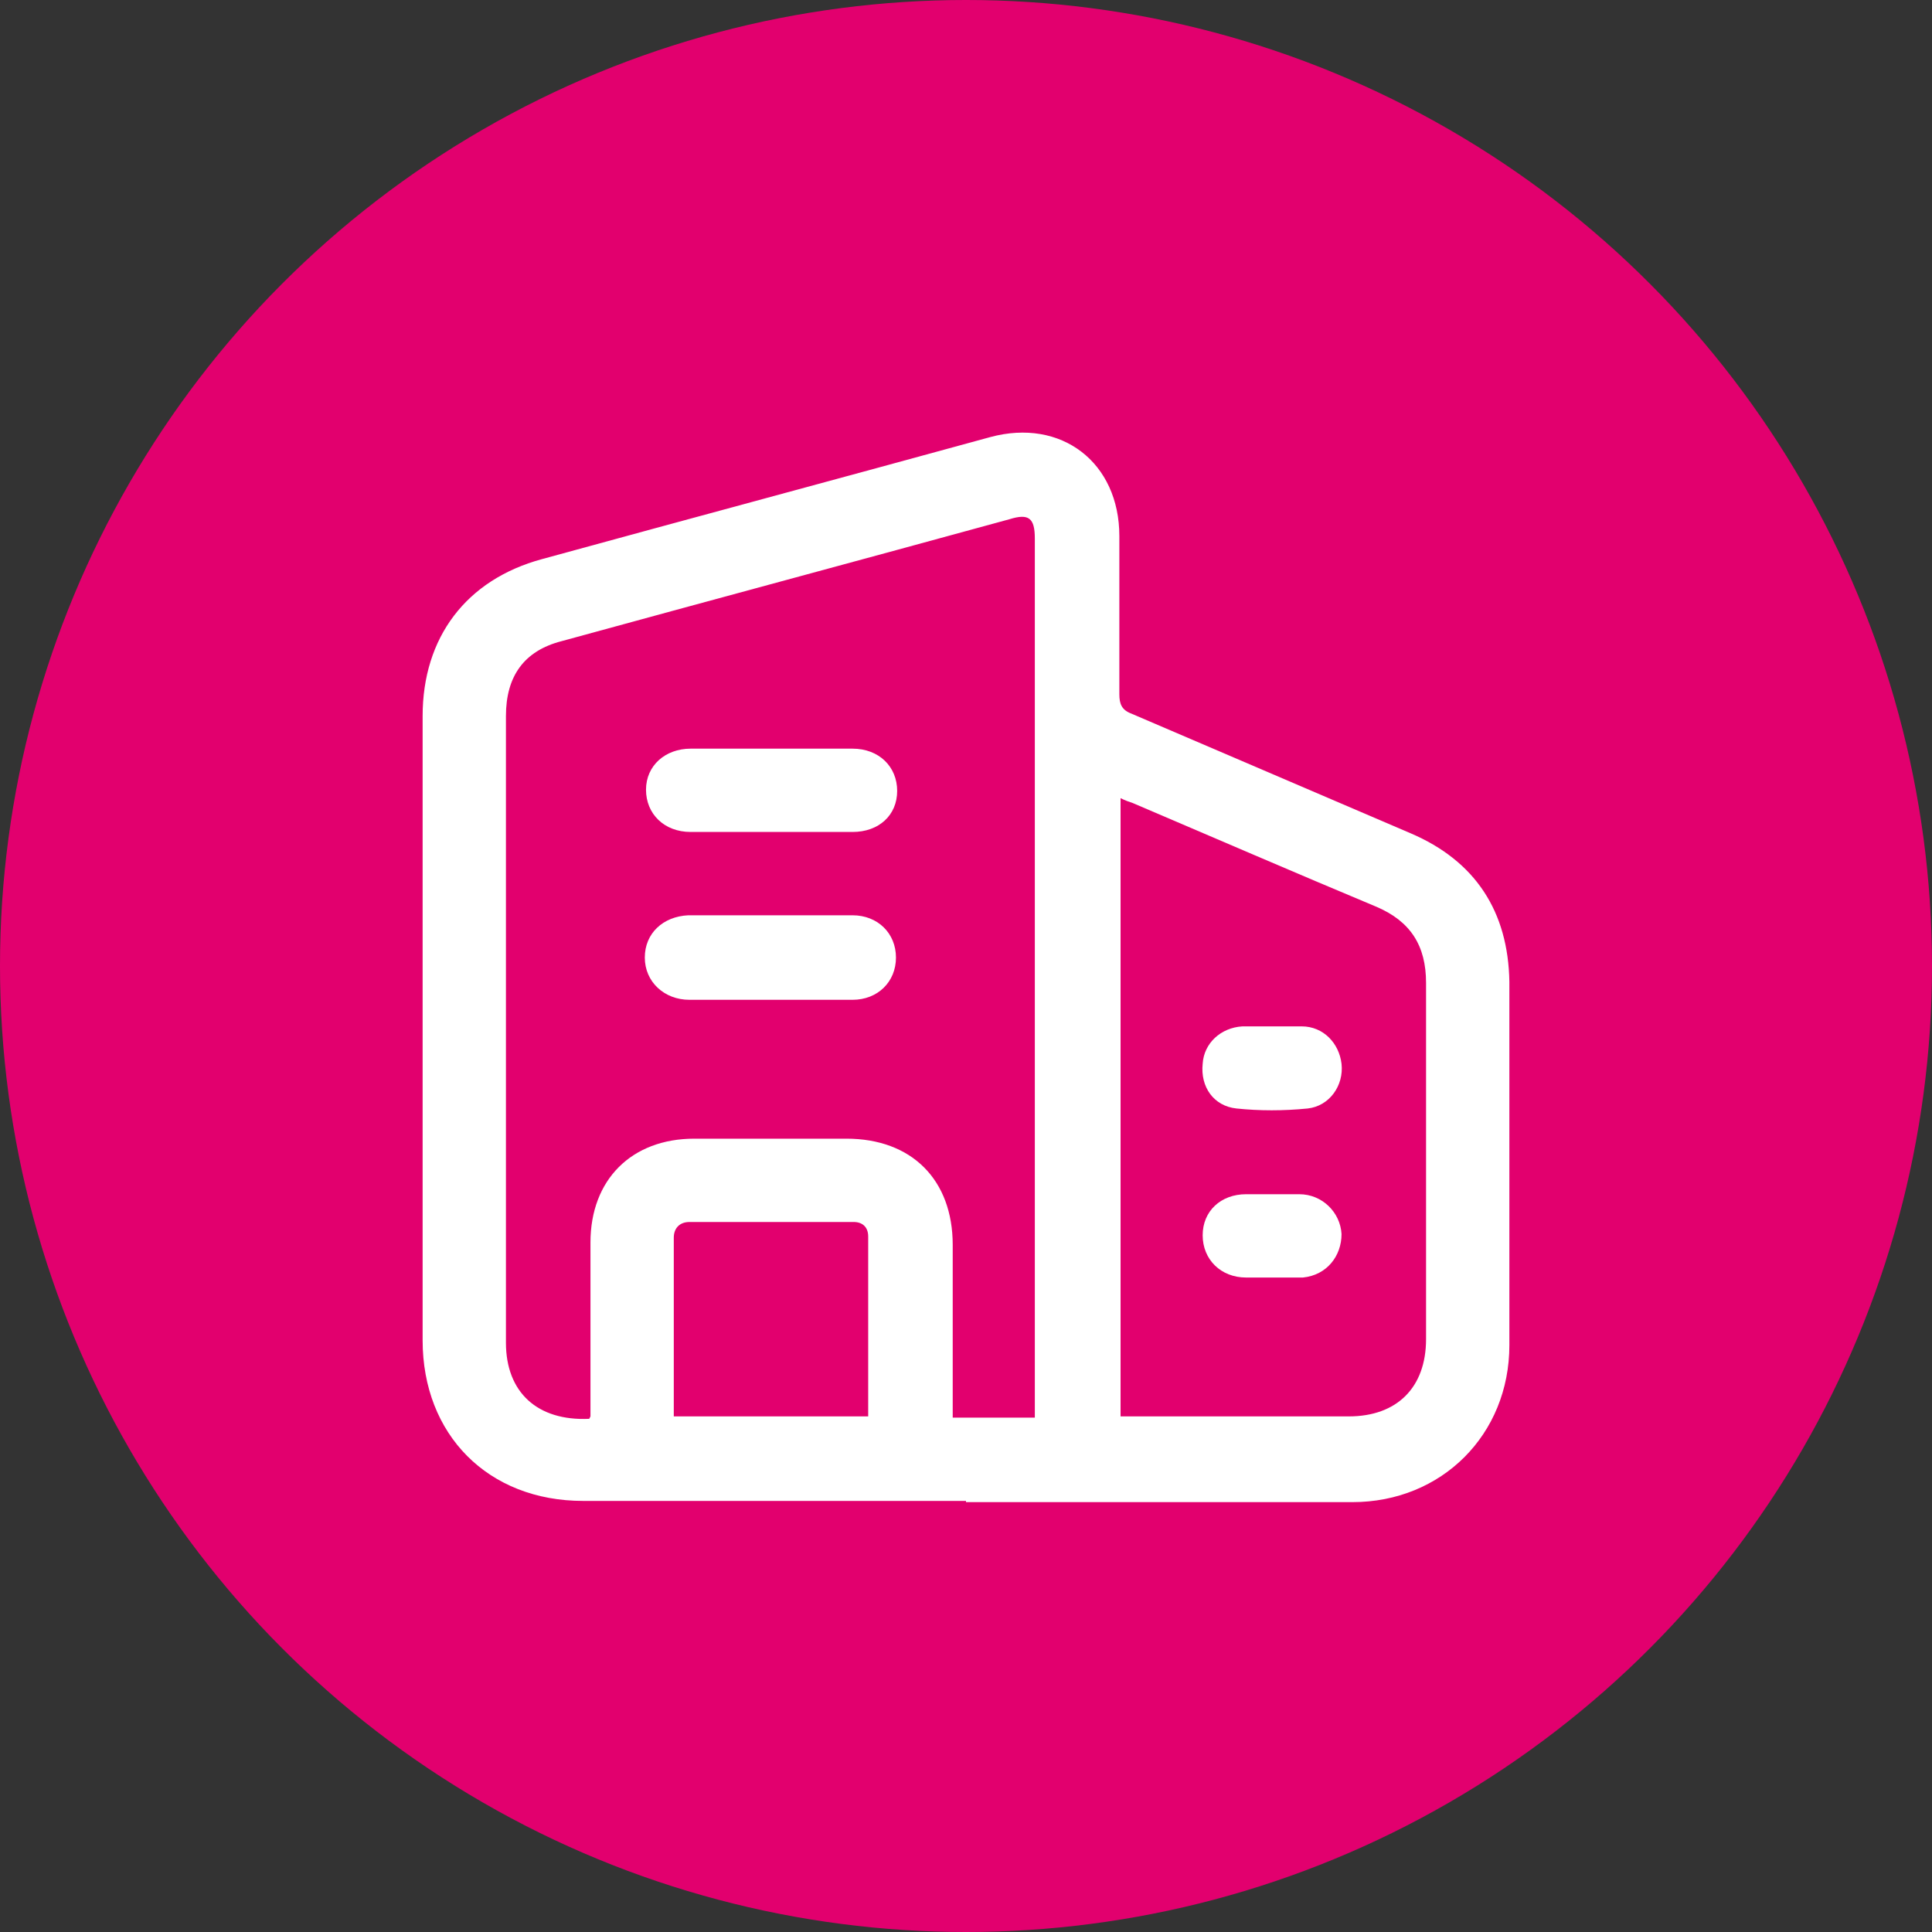
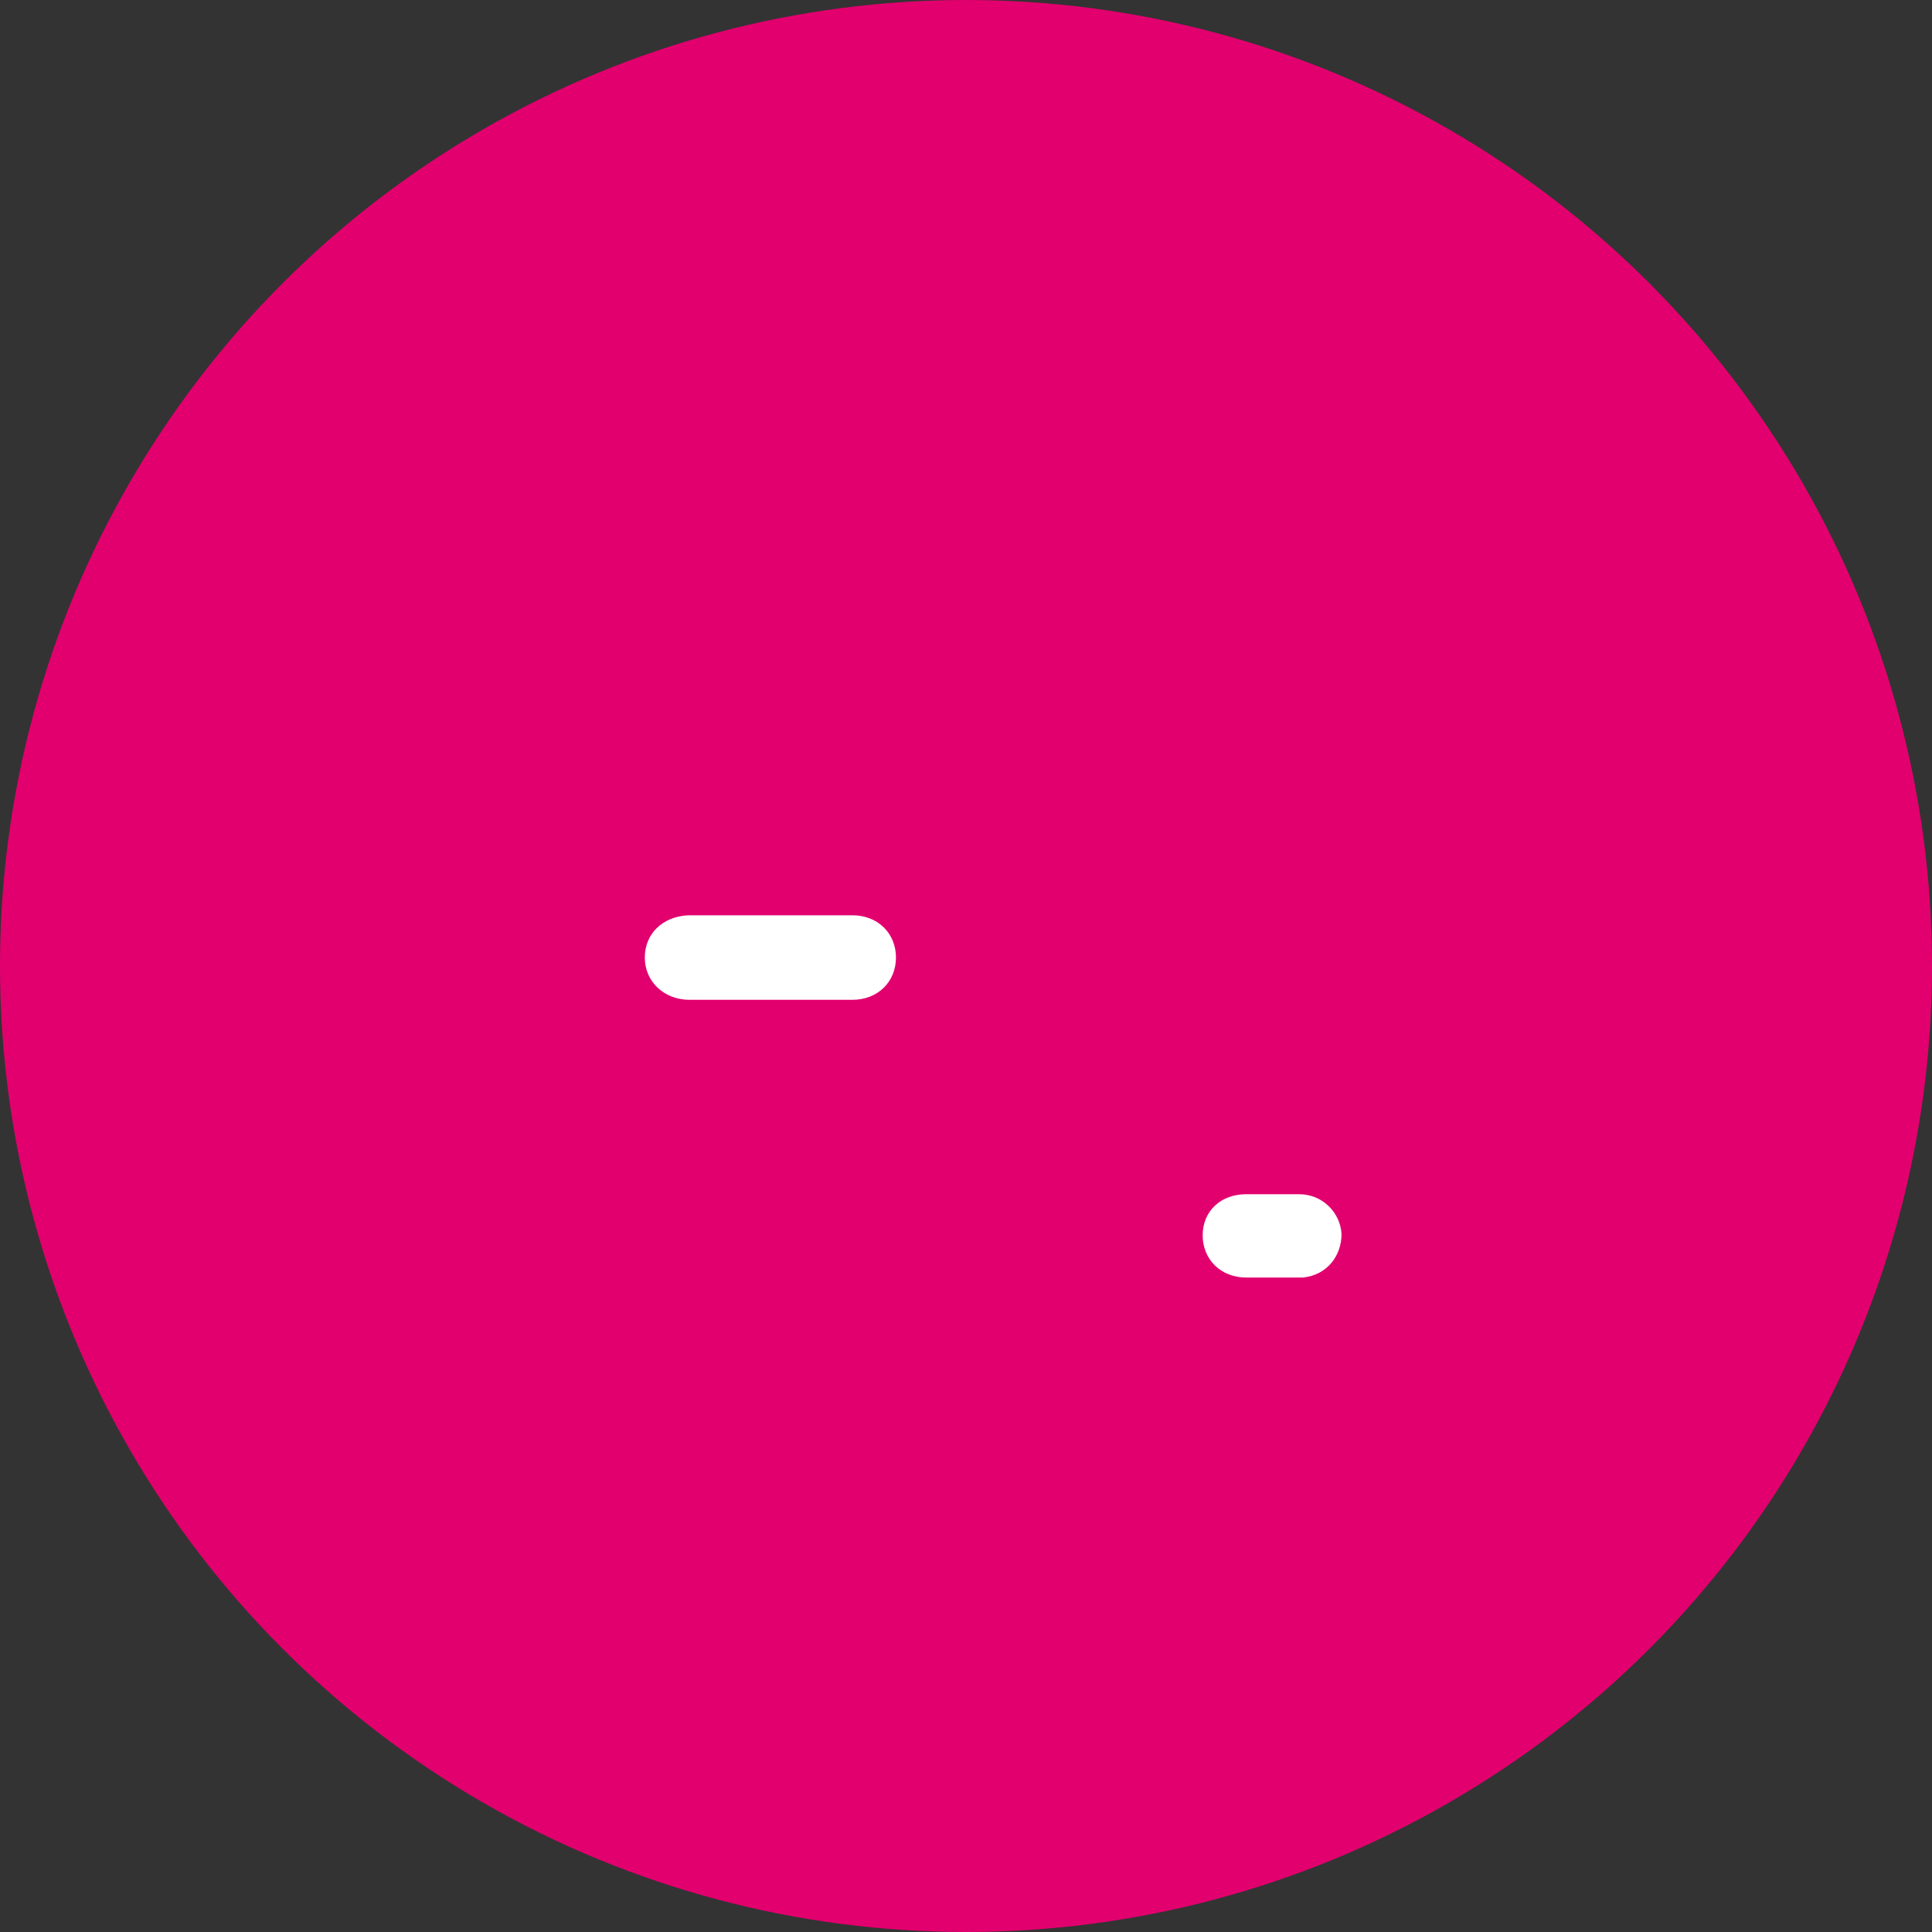
<svg xmlns="http://www.w3.org/2000/svg" id="Capa_2" viewBox="0 0 160 160">
  <rect x="0" y="0" width="160" height="160" fill="#333333" stroke="none" />
  <defs>
    <style>.cls-1{fill:#fff;}.cls-2{fill:#e2006e;}</style>
  </defs>
  <g id="Capa_1-2">
    <circle class="cls-2" cx="80" cy="80" r="80" />
    <g>
-       <path class="cls-1" d="M80,124.3c-10.6,0-21.1,0-31.7,0-7.9,0-13.3-5.5-13.3-13.3,0-17.2,0-34.5,0-51.7,0-6.5,3.6-11.3,9.9-13,12.4-3.4,24.7-6.7,37.1-10.1,5.9-1.6,10.7,2.1,10.7,8.2,0,4.4,0,8.7,0,13.1,0,.8,.2,1.3,1,1.6,7.7,3.3,15.4,6.6,23.1,9.9,5.4,2.3,8.1,6.5,8.2,12.3,0,10,0,20,0,30.1,0,7.4-5.6,13-13,13-10.7,0-21.3,0-32,0Zm-31.1-7v-1.2c0-4.4,0-8.8,0-13.2,0-5.2,3.4-8.6,8.6-8.6,4.2,0,8.4,0,12.6,0,5.4,0,8.8,3.4,8.8,8.8,0,4.4,0,8.7,0,13.1,0,.4,0,.8,0,1.2h6.8c0-.4,0-.7,0-1,0-23.9,0-47.9,0-71.8,0-1.7-.5-2.1-2.1-1.6-12.4,3.4-24.7,6.7-37.1,10.1-3.1,.8-4.6,2.9-4.6,6.2,0,17.3,0,34.6,0,51.9,0,4.1,2.6,6.5,6.9,6.3Zm43.9,0h1.2c5.9,0,11.8,0,17.7,0,4,0,6.4-2.4,6.4-6.4,0-9.8,0-19.7,0-29.5,0-3.1-1.3-5.1-4.1-6.3-6.7-2.8-13.4-5.7-20.2-8.6-.3-.1-.6-.2-1-.4v51.2Zm-37,0h16.1c0-5,0-9.9,0-14.9,0-.8-.5-1.2-1.2-1.2-4.5,0-9.1,0-13.6,0-.8,0-1.3,.5-1.3,1.3,0,4.9,0,9.8,0,14.8Z" />
-       <path class="cls-1" d="M63.9,68.9c-2.2,0-4.5,0-6.7,0-2.2,0-3.7-1.5-3.7-3.5,0-2,1.6-3.4,3.7-3.4,4.5,0,8.9,0,13.4,0,2.2,0,3.7,1.5,3.7,3.5,0,2-1.5,3.4-3.7,3.4-2.2,0-4.5,0-6.7,0Z" />
      <path class="cls-1" d="M63.9,75.8c2.2,0,4.5,0,6.7,0,2.1,0,3.6,1.5,3.6,3.5,0,2-1.5,3.5-3.6,3.5-4.5,0-9,0-13.5,0-2.1,0-3.7-1.5-3.7-3.5,0-2,1.5-3.4,3.6-3.5,2.3,0,4.5,0,6.8,0Z" />
-       <path class="cls-1" d="M105.3,85c.8,0,1.7,0,2.5,0,1.8,0,3.1,1.4,3.3,3.1,.2,1.8-1,3.5-2.8,3.7-2,.2-4,.2-5.9,0-1.9-.2-3-1.8-2.8-3.7,.1-1.7,1.5-3,3.3-3.1,.8,0,1.6,0,2.4,0Z" />
      <path class="cls-1" d="M105.4,105.8c-.7,0-1.4,0-2.2,0-2.1,0-3.6-1.5-3.6-3.5,0-2,1.5-3.4,3.6-3.4,1.5,0,2.9,0,4.4,0,1.9,0,3.4,1.5,3.5,3.3,0,1.8-1.2,3.4-3.2,3.6-.9,0-1.7,0-2.6,0h0Z" />
    </g>
  </g>
</svg>